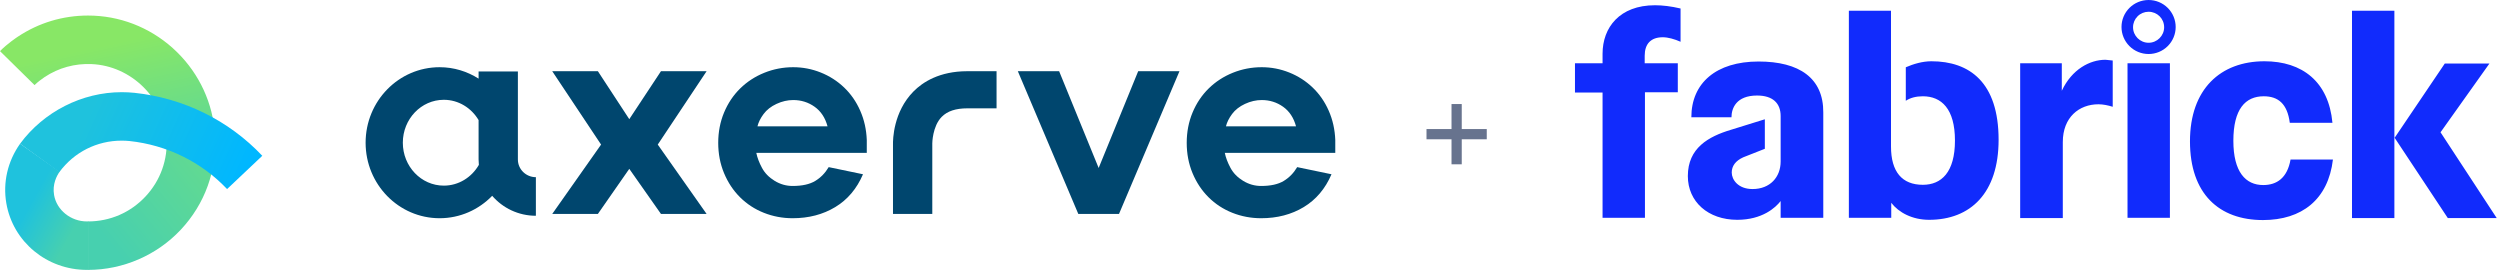
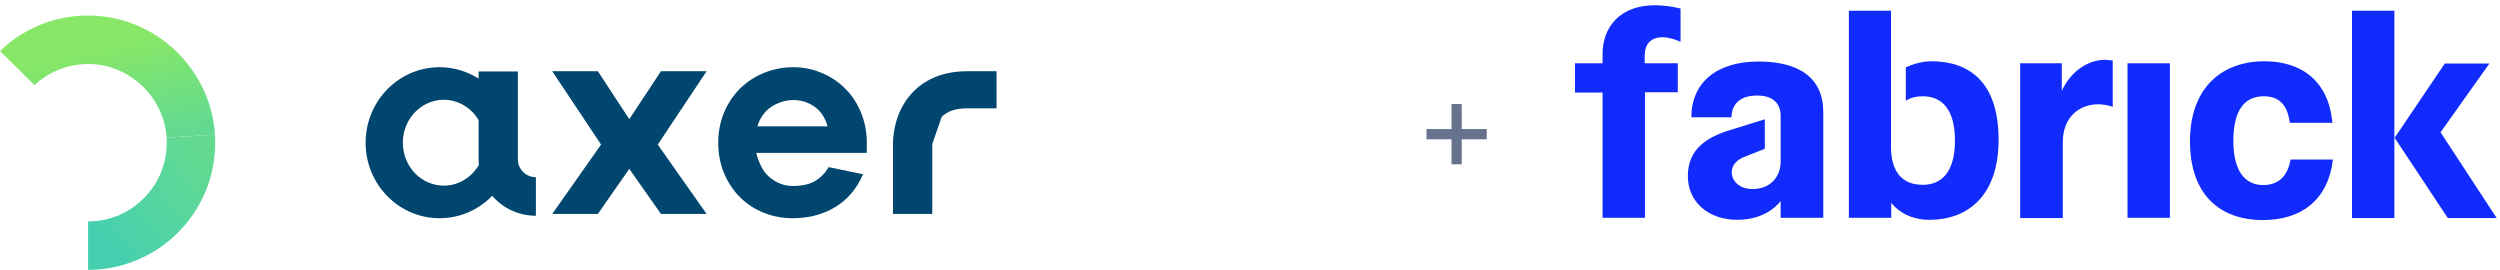
<svg xmlns="http://www.w3.org/2000/svg" width="352" height="38" viewBox="0 0 352 38" fill="none">
-   <path fill-rule="evenodd" clip-rule="evenodd" d="M175.296 14.628C174.518 14.99 173.912 15.466 173.474 16.055C173.038 16.645 172.752 17.22 172.615 17.784H182.48C182.153 16.578 181.545 15.66 180.659 15.03C179.772 14.401 178.769 14.086 177.65 14.086C176.859 14.086 176.074 14.267 175.296 14.628V14.628ZM188.007 21.522H172.452C172.589 22.192 172.854 22.895 173.25 23.632C173.646 24.369 174.239 24.978 175.03 25.46C175.822 25.943 176.668 26.184 177.568 26.184C178.906 26.184 179.963 25.95 180.741 25.481C181.519 25.012 182.153 24.362 182.644 23.531L187.475 24.536C186.601 26.573 185.298 28.114 183.566 29.158C181.833 30.204 179.834 30.726 177.568 30.726C176.149 30.726 174.798 30.471 173.517 29.963C172.234 29.453 171.115 28.723 170.16 27.771C169.205 26.82 168.455 25.688 167.908 24.375C167.362 23.062 167.09 21.642 167.09 20.115C167.09 18.587 167.362 17.168 167.908 15.854C168.455 14.541 169.211 13.409 170.18 12.458C171.149 11.507 172.282 10.77 173.577 10.247C174.874 9.725 176.231 9.463 177.651 9.463C178.987 9.463 180.277 9.711 181.519 10.207C182.761 10.703 183.859 11.406 184.814 12.317C185.769 13.228 186.527 14.32 187.086 15.593C187.645 16.865 187.952 18.239 188.007 19.713V21.522Z" fill="#00466E" />
-   <path fill-rule="evenodd" clip-rule="evenodd" d="M157.556 30.123H151.825L143.311 10.026H149.124L154.691 23.652L160.257 10.026H166.07L157.556 30.123Z" fill="#00466E" />
-   <path fill-rule="evenodd" clip-rule="evenodd" d="M131.267 30.123H125.733V20.334C125.72 19.676 125.768 15.767 128.614 12.882C129.9 11.579 132.258 10.026 136.198 10.026H140.315V15.253H136.198C134.568 15.253 133.388 15.646 132.59 16.456C131.278 17.785 131.265 20.194 131.266 20.216C131.267 20.244 131.267 20.273 131.267 20.302V30.123Z" fill="#00466E" />
+   <path fill-rule="evenodd" clip-rule="evenodd" d="M131.267 30.123H125.733V20.334C125.72 19.676 125.768 15.767 128.614 12.882C129.9 11.579 132.258 10.026 136.198 10.026H140.315V15.253H136.198C134.568 15.253 133.388 15.646 132.59 16.456C131.267 20.244 131.267 20.273 131.267 20.302V30.123Z" fill="#00466E" />
  <path fill-rule="evenodd" clip-rule="evenodd" d="M109.332 14.628C108.555 14.99 107.948 15.466 107.511 16.055C107.075 16.645 106.788 17.22 106.652 17.784H116.516C116.189 16.578 115.581 15.66 114.695 15.03C113.808 14.401 112.805 14.086 111.686 14.086C110.895 14.086 110.111 14.267 109.332 14.628V14.628ZM122.043 21.522H106.487C106.624 22.192 106.89 22.895 107.286 23.632C107.682 24.369 108.275 24.978 109.066 25.46C109.857 25.943 110.704 26.184 111.604 26.184C112.941 26.184 113.999 25.95 114.777 25.481C115.554 25.012 116.189 24.362 116.68 23.531L121.51 24.536C120.637 26.573 119.334 28.114 117.601 29.158C115.868 30.204 113.869 30.726 111.604 30.726C110.185 30.726 108.834 30.471 107.552 29.963C106.269 29.453 105.15 28.723 104.195 27.771C103.24 26.82 102.49 25.688 101.944 24.375C101.398 23.062 101.125 21.642 101.125 20.115C101.125 18.587 101.398 17.168 101.944 15.854C102.49 14.541 103.247 13.409 104.215 12.458C105.185 11.507 106.317 10.77 107.613 10.247C108.909 9.725 110.267 9.463 111.686 9.463C113.023 9.463 114.313 9.711 115.554 10.207C116.796 10.703 117.894 11.406 118.85 12.317C119.804 13.228 120.562 14.32 121.121 15.593C121.681 16.865 121.987 18.239 122.043 19.713V21.522Z" fill="#00466E" />
  <path fill-rule="evenodd" clip-rule="evenodd" d="M99.49 30.123H93.064L88.602 23.773L84.181 30.123H77.754L84.631 20.356L77.754 10.026H84.181L88.602 16.779L93.064 10.026H99.49L92.613 20.356L99.49 30.123Z" fill="#00466E" />
  <path fill-rule="evenodd" clip-rule="evenodd" d="M62.489 26.137C59.301 26.137 56.718 23.432 56.718 20.095C56.718 16.757 59.301 14.052 62.489 14.052C64.558 14.052 66.367 15.195 67.385 16.907V22.46C67.385 22.715 67.401 22.966 67.424 23.215C66.414 24.964 64.584 26.137 62.489 26.137M72.918 22.46V10.066H67.386V11.072C65.79 10.058 63.913 9.463 61.896 9.463C56.142 9.463 51.478 14.223 51.478 20.095C51.478 25.966 56.142 30.726 61.896 30.726C64.793 30.726 67.412 29.517 69.3 27.57C70.781 29.286 72.987 30.38 75.452 30.38V24.947C74.055 24.947 72.918 23.831 72.918 22.46" fill="#00466E" />
  <path fill-rule="evenodd" clip-rule="evenodd" d="M0 7.198L4.865 11.981C5.26 11.579 5.938 11.079 6.285 10.85C8.245 9.55 10.533 8.918 12.905 9.024C18.473 9.27 23.107 13.818 23.455 19.377L30.263 18.951C29.989 14.571 28.091 10.444 24.92 7.332C21.75 4.221 17.589 2.401 13.206 2.207C12.933 2.195 12.661 2.189 12.39 2.189C8.857 2.189 5.461 3.209 2.535 5.151C2.385 5.249 1.041 6.138 0 7.198Z" fill="url(#paint0_linear_4207_10875)" />
  <path fill-rule="evenodd" clip-rule="evenodd" d="M23.454 19.377C23.648 22.479 22.589 25.428 20.474 27.68V27.68C18.357 29.935 15.488 31.177 12.398 31.177V31.177V38C17.319 38 22.075 35.941 25.446 32.352V32.352C28.864 28.713 30.575 23.953 30.262 18.951V18.951L23.454 19.377Z" fill="url(#paint1_linear_4207_10875)" />
-   <path fill-rule="evenodd" clip-rule="evenodd" d="M12.235 38H12.452V31.177H12.235C9.965 31.177 7.978 29.579 7.614 27.461C7.352 25.936 7.992 24.747 8.397 24.174L2.828 20.235C1.075 22.713 0.388 25.69 0.891 28.618C1.827 34.054 6.597 38 12.235 38Z" fill="url(#paint2_linear_4207_10875)" />
-   <path fill-rule="evenodd" clip-rule="evenodd" d="M8.353 24.234C10.437 21.418 13.638 19.803 17.135 19.803C17.506 19.803 17.88 19.821 18.228 19.856C23.498 20.414 28.379 22.816 31.972 26.621L36.93 21.935C32.221 16.948 25.833 13.8 18.927 13.069C18.336 13.01 17.733 12.979 17.135 12.979C11.537 12.979 6.161 15.729 2.827 20.235L8.353 24.234Z" fill="url(#paint3_linear_4207_10875)" />
-   <path d="M302.521 7.605C301.509 7.605 300.539 7.205 299.824 6.491C299.109 5.778 298.707 4.811 298.707 3.803C298.707 2.794 299.109 1.827 299.824 1.114C300.539 0.401 301.509 0 302.521 0C303.533 0 304.503 0.401 305.218 1.114C305.933 1.827 306.335 2.794 306.335 3.803C306.335 4.811 305.933 5.778 305.218 6.491C304.503 7.205 303.533 7.605 302.521 7.605ZM302.521 1.655C301.94 1.655 301.383 1.885 300.973 2.294C300.562 2.704 300.332 3.259 300.332 3.838C300.332 5.035 301.32 6.021 302.521 6.021C303.722 6.021 304.711 5.035 304.711 3.838C304.711 2.606 303.722 1.655 302.521 1.655Z" fill="#112BFC" />
  <path d="M225.64 7.57C225.64 3.873 228.042 0.739 233.021 0.739C234.081 0.739 235.281 0.88 236.623 1.197V5.88C235.741 5.493 234.858 5.246 234.116 5.246C232.421 5.246 231.573 6.197 231.573 7.852V8.908H236.235V12.992H231.609V30.667H225.64V13.027H221.756V8.908H225.64V7.57ZM266.253 20.633C266.253 24.189 267.806 26.02 270.738 26.02C273.351 26.02 275.258 24.259 275.258 19.788C275.258 15.316 273.351 13.556 270.738 13.556C269.784 13.556 268.972 13.767 268.336 14.189V9.471C269.396 9.014 270.667 8.626 271.938 8.626C277.306 8.626 281.403 11.584 281.403 19.682C281.403 27.182 277.447 30.949 271.62 30.949C269.254 30.949 267.347 29.928 266.288 28.555V30.667H260.32V1.514H266.253V20.633ZM290.408 30.703H284.44V8.908H290.302V12.781C291.715 9.753 294.257 8.415 296.447 8.415L297.471 8.521V15.034C296.8 14.823 296.094 14.682 295.458 14.682C292.739 14.682 290.443 16.513 290.443 19.999V30.703H290.408ZM299.554 30.703V8.908H305.523V30.667H299.554V30.703ZM328.477 22.464C327.806 28.097 324.098 30.984 318.624 30.984C312.444 30.984 308.348 27.287 308.348 19.893C308.348 12.534 312.656 8.626 318.836 8.626C324.169 8.626 327.877 11.513 328.407 17.288H322.403C322.05 14.577 320.743 13.556 318.73 13.556C316.152 13.556 314.457 15.351 314.457 19.823C314.457 24.224 316.188 26.055 318.66 26.055C320.567 26.055 322.05 25.069 322.509 22.464H328.477ZM337.129 30.703H331.161V1.514H337.129V30.703ZM343.627 18.626L351.538 30.703H344.651L337.165 19.4L344.228 8.943H350.514L343.627 18.626ZM247.606 8.661C241.638 8.661 238.142 11.69 238.142 16.513H243.792C243.792 15.246 244.463 13.45 247.394 13.45C249.619 13.45 250.714 14.541 250.714 16.337V22.745C250.714 24.928 249.231 26.618 246.759 26.618C244.71 26.618 243.828 25.28 243.828 24.294C243.828 23.379 244.357 22.64 245.452 22.147L248.489 20.95V16.795L243.722 18.274C240.543 19.224 237.648 20.844 237.648 24.787C237.648 28.414 240.508 30.949 244.605 30.949C248.136 30.949 250.008 29.224 250.714 28.308V30.667H256.718V15.844C256.753 10.985 253.327 8.661 247.606 8.661Z" fill="#112BFC" />
  <path d="M204.374 23.134V14.649H205.814V23.134H204.374ZM200.851 19.611V18.171H209.336V19.611H200.851Z" fill="#67738E" />
  <defs>
    <linearGradient id="paint0_linear_4207_10875" x1="3.54" y1="8.787" x2="6.473" y2="22.346" gradientUnits="userSpaceOnUse">
      <stop stop-color="#88E766" />
      <stop offset="1" stop-color="#63DA90" />
    </linearGradient>
    <linearGradient id="paint1_linear_4207_10875" x1="23.116" y1="14.636" x2="8.844" y2="26.242" gradientUnits="userSpaceOnUse">
      <stop stop-color="#63DA90" />
      <stop offset="1" stop-color="#47D0AF" />
    </linearGradient>
    <linearGradient id="paint2_linear_4207_10875" x1="12.242" y1="28.985" x2="5.987" y2="25.535" gradientUnits="userSpaceOnUse">
      <stop stop-color="#47D0AF" />
      <stop offset="1" stop-color="#1FC2DD" />
    </linearGradient>
    <linearGradient id="paint3_linear_4207_10875" x1="7.029" y1="28.009" x2="28.295" y2="37.655" gradientUnits="userSpaceOnUse">
      <stop stop-color="#1FC2DD" />
      <stop offset="1" stop-color="#00B7FF" />
    </linearGradient>
  </defs>
</svg>